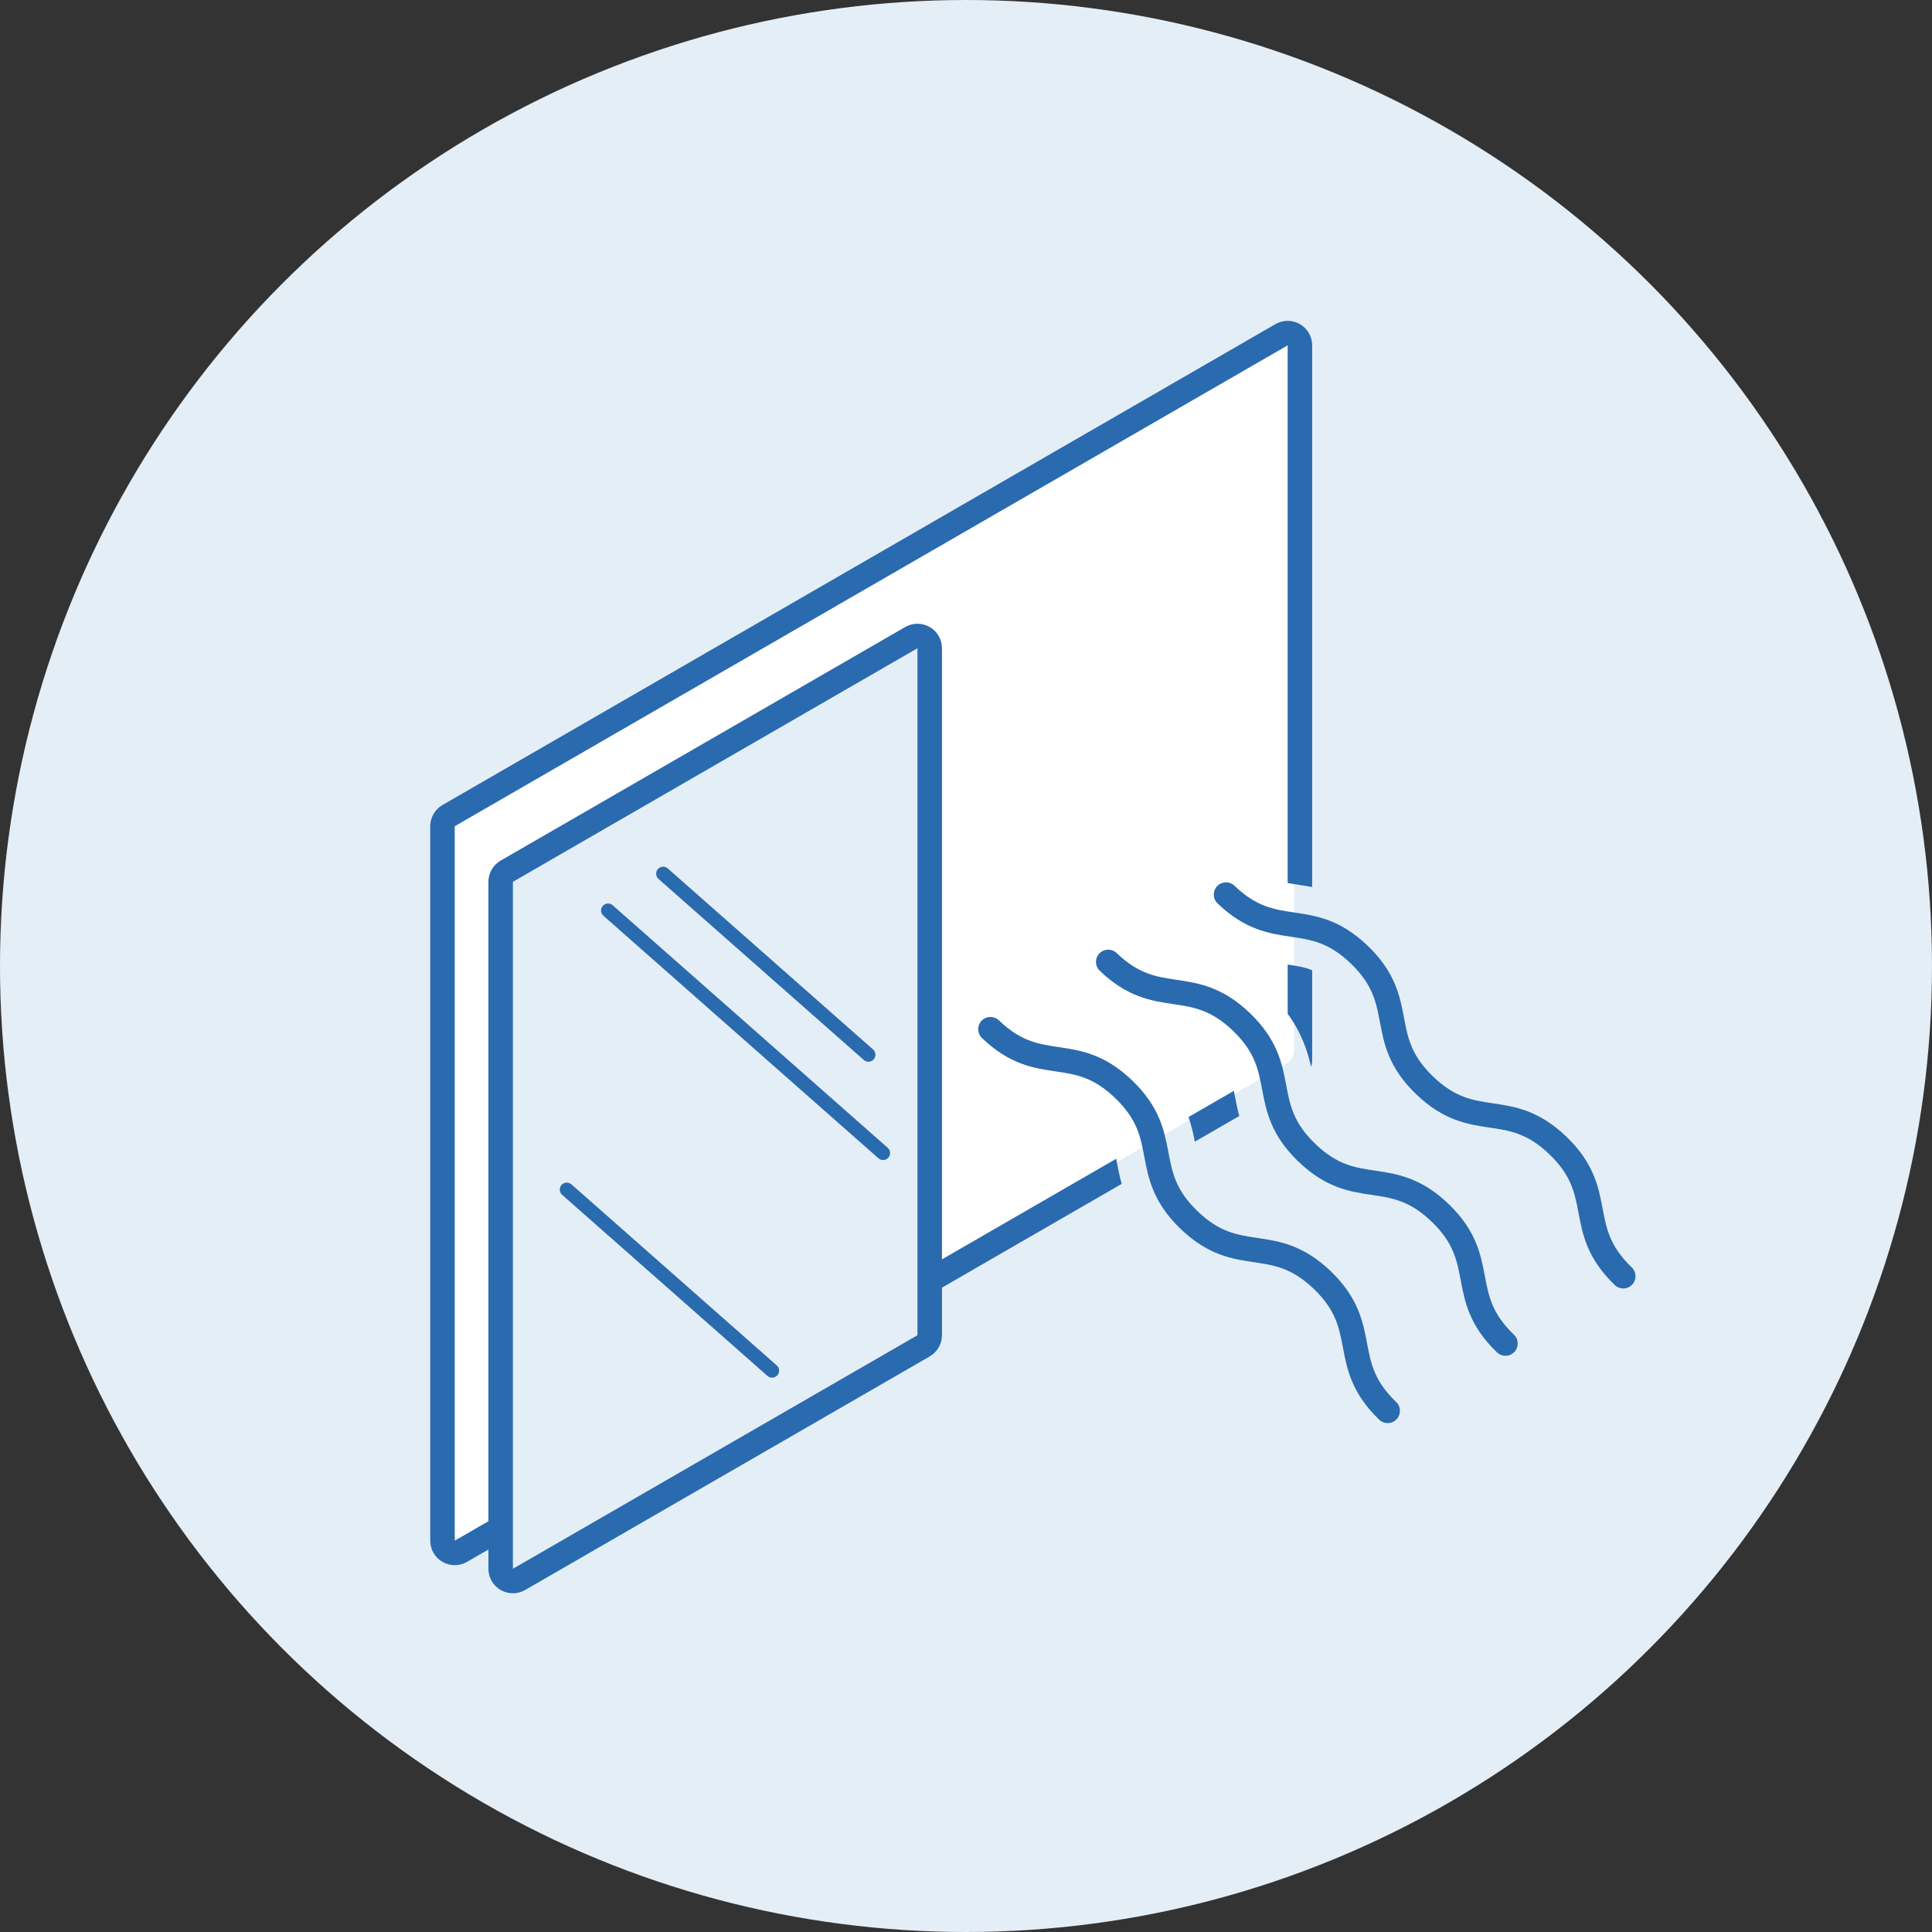
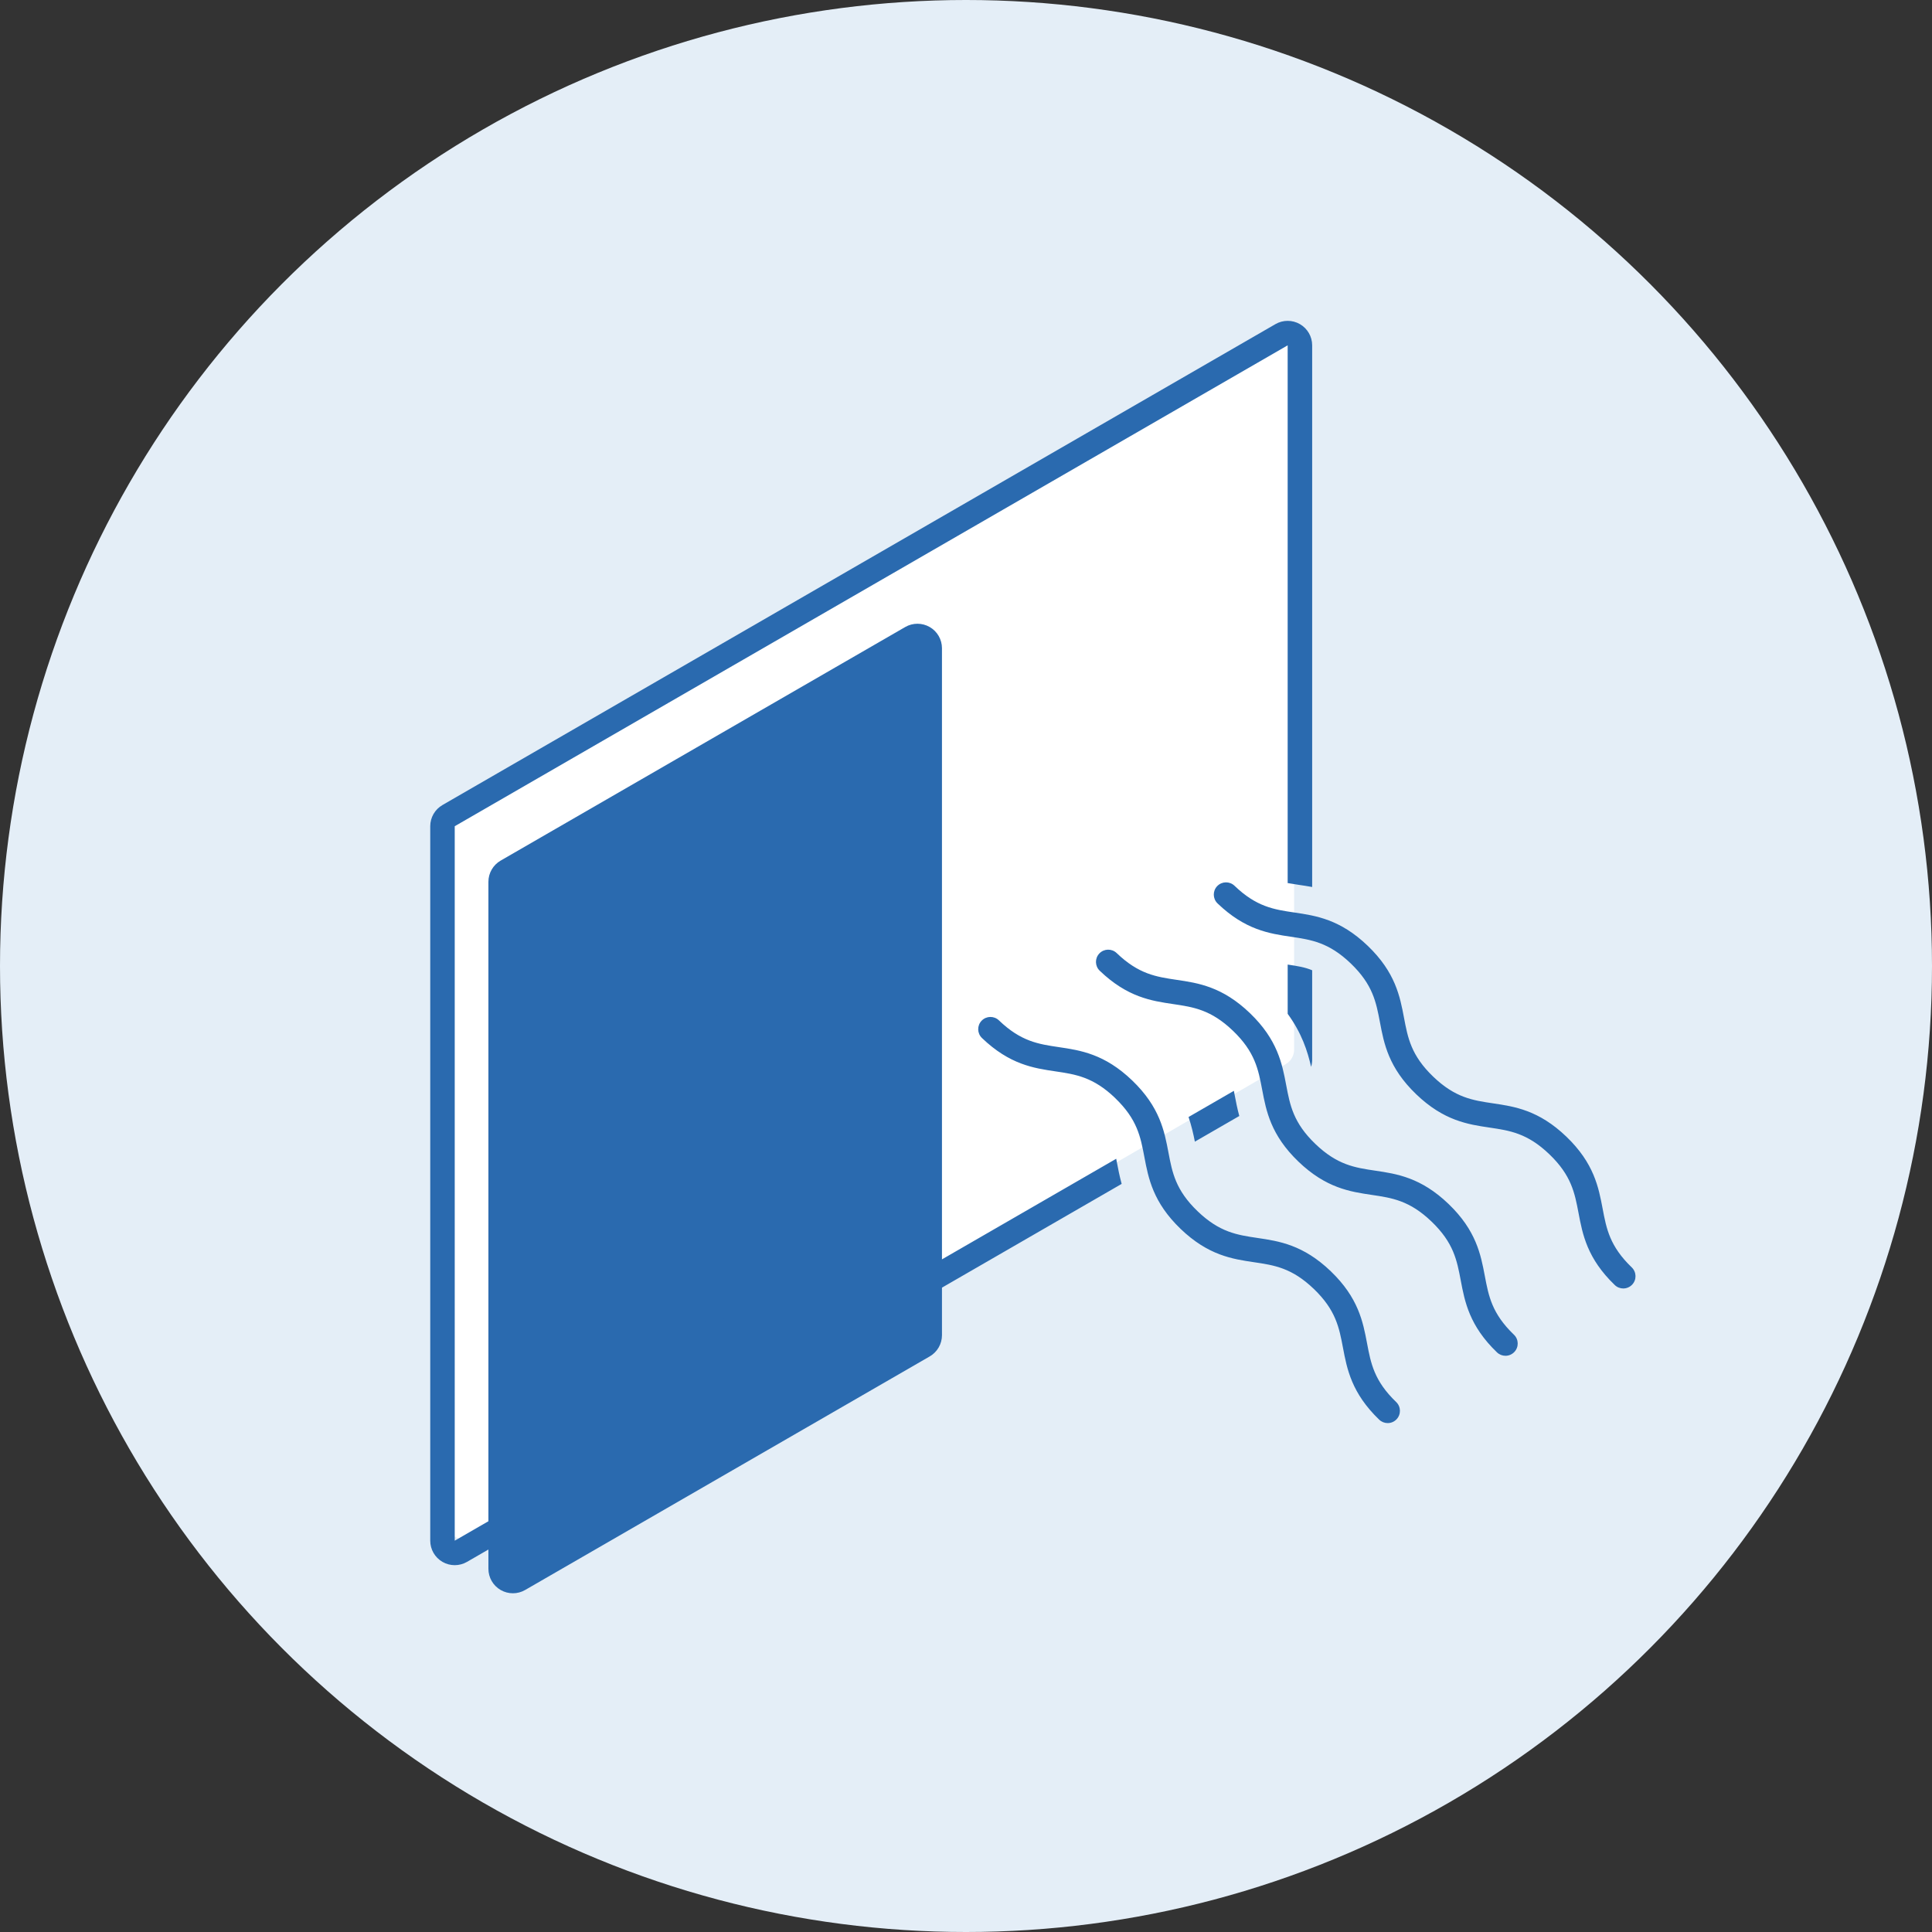
<svg xmlns="http://www.w3.org/2000/svg" viewBox="0 0 130 130">
  <rect x="0" y="0" width="130" height="130" fill="#333333" stroke="none" />
  <circle fill="#e4eef7" cx="65" cy="65" r="65" />
  <path fill="#fff" d="M31.743,103.406l54.777-31.806c.346-.201,.559-.571,.559-.972V23.56c0-.866-.939-1.407-1.688-.972L30.615,54.394c-.346,.201-.559,.571-.559,.972v47.068c0,.866,.939,1.407,1.688,.972Z" />
  <path fill="#2a6aaf" d="M83.39,75.093l-2.99,1.726c-.099-.506-.224-1.063-.425-1.658l3.05-1.761c.017,.087,.034,.175,.051,.268,.082,.433,.174,.912,.313,1.425Zm3.987-15.556c.286,.042,.593,.088,.916,.147V23.237c0-.589-.314-1.133-.824-1.427-.255-.147-.539-.221-.824-.221s-.569,.074-.824,.221L29.774,54.168c-.51,.294-.824,.839-.824,1.427v48.074c0,.589,.314,1.133,.824,1.427,.255,.147,.539,.221,.824,.221s.569-.074,.824-.221l44.052-25.434c-.145-.528-.24-1.022-.324-1.466-.015-.077-.029-.152-.043-.225l-44.509,25.698V55.595L86.644,23.237V59.42c.225,.041,.466,.078,.733,.117Zm.916,5.75c-.485-.206-.99-.286-1.648-.383v3.314c.947,1.298,1.342,2.522,1.576,3.568,.046-.152,.072-.31,.072-.474v-6.025Zm-1.433-2.256c-1.44-.213-3.073-.455-4.933-2.242-.328-.315-.339-.837-.024-1.165,.316-.328,.837-.338,1.165-.023,1.481,1.423,2.663,1.598,4.033,1.8,1.44,.213,3.073,.455,4.934,2.242,1.861,1.787,2.167,3.409,2.438,4.84,.257,1.36,.48,2.535,1.961,3.958,1.481,1.422,2.663,1.597,4.032,1.8,1.44,.213,3.073,.455,4.933,2.242,1.86,1.787,2.167,3.409,2.438,4.839,.257,1.36,.48,2.535,1.96,3.957,.328,.315,.339,.837,.024,1.165-.162,.168-.378,.253-.594,.253-.206,0-.411-.076-.571-.23-1.861-1.787-2.167-3.409-2.438-4.839-.258-1.36-.48-2.535-1.96-3.957-1.481-1.422-2.663-1.597-4.032-1.8-1.44-.213-3.073-.455-4.933-2.242-1.861-1.787-2.168-3.409-2.438-4.84-.258-1.36-.48-2.535-1.961-3.958-1.481-1.423-2.664-1.598-4.033-1.801Zm-3.893,6.33c1.481,1.423,1.703,2.598,1.961,3.958,.271,1.431,.578,3.052,2.438,4.84,1.86,1.787,3.493,2.029,4.933,2.242,1.369,.203,2.552,.378,4.032,1.8,1.481,1.422,1.703,2.597,1.96,3.957,.271,1.431,.578,3.052,2.438,4.839,.16,.153,.365,.23,.571,.23,.216,0,.432-.085,.594-.253,.315-.328,.305-.85-.024-1.165-1.481-1.422-1.703-2.597-1.96-3.957-.271-1.431-.578-3.052-2.438-4.839-1.861-1.787-3.493-2.029-4.933-2.242-1.369-.203-2.552-.378-4.033-1.8-1.481-1.423-1.703-2.598-1.961-3.958-.271-1.431-.578-3.052-2.438-4.84-1.861-1.788-3.493-2.029-4.934-2.242-1.369-.203-2.552-.378-4.033-1.8-.328-.315-.85-.305-1.165,.023-.315,.328-.305,.85,.024,1.165,1.861,1.788,3.493,2.029,4.934,2.242,1.369,.203,2.552,.378,4.033,1.8Zm-7.926,4.529c1.481,1.423,1.703,2.598,1.961,3.958,.271,1.431,.578,3.052,2.438,4.84,1.861,1.787,3.493,2.029,4.933,2.242,1.369,.203,2.552,.378,4.033,1.8,1.481,1.423,1.703,2.597,1.96,3.957,.271,1.431,.578,3.052,2.438,4.839,.16,.153,.365,.23,.571,.23,.216,0,.432-.085,.594-.253,.315-.328,.305-.85-.024-1.165-1.481-1.423-1.703-2.597-1.96-3.957-.271-1.431-.578-3.052-2.438-4.84-1.861-1.787-3.493-2.029-4.933-2.242-1.369-.203-2.552-.378-4.032-1.8-1.481-1.423-1.703-2.598-1.961-3.958-.271-1.431-.578-3.052-2.438-4.84-1.861-1.787-3.493-2.029-4.934-2.242-1.37-.203-2.552-.378-4.033-1.801-.328-.315-.85-.305-1.165,.023-.315,.328-.305,.85,.024,1.165,1.861,1.788,3.493,2.029,4.934,2.242,1.37,.203,2.552,.378,4.033,1.8Z" />
  <path fill="#2a6aaf" d="M62.558,42.191c-.255-.147-.54-.221-.824-.221s-.569,.073-.824,.221l-27.222,15.717c-.51,.295-.824,.839-.824,1.427v46.225c0,.589,.314,1.133,.824,1.427,.255,.147,.54,.221,.824,.221,.285,0,.569-.074,.824-.221l27.223-15.717c.51-.295,.824-.839,.824-1.427V43.618c0-.589-.314-1.133-.824-1.427Z" />
-   <polygon fill="#e4eef7" points="34.511 105.56 61.734 89.844 61.734 43.618 34.511 59.335 34.511 105.56" />
  <path fill="#2a6aaf" d="M59.11,77.94l-18.506-16.319c-.195-.172-.214-.47-.042-.665,.172-.195,.47-.214,.665-.042l18.506,16.319c.195,.172,.214,.47,.042,.665-.093,.106-.223,.159-.354,.159-.111,0-.222-.039-.311-.118Zm-.675-6.499c.131,0,.261-.054,.354-.159,.172-.195,.153-.493-.042-.665l-13.815-12.182c-.196-.172-.493-.153-.665,.042-.172,.195-.153,.493,.042,.665l13.815,12.182c.09,.079,.201,.118,.311,.118Zm-6.482,21.258c.131,0,.261-.054,.354-.159,.172-.195,.153-.493-.042-.665l-13.815-12.182c-.196-.172-.493-.153-.665,.042-.172,.195-.153,.493,.042,.665l13.815,12.182c.09,.079,.201,.118,.311,.118Z" />
</svg>